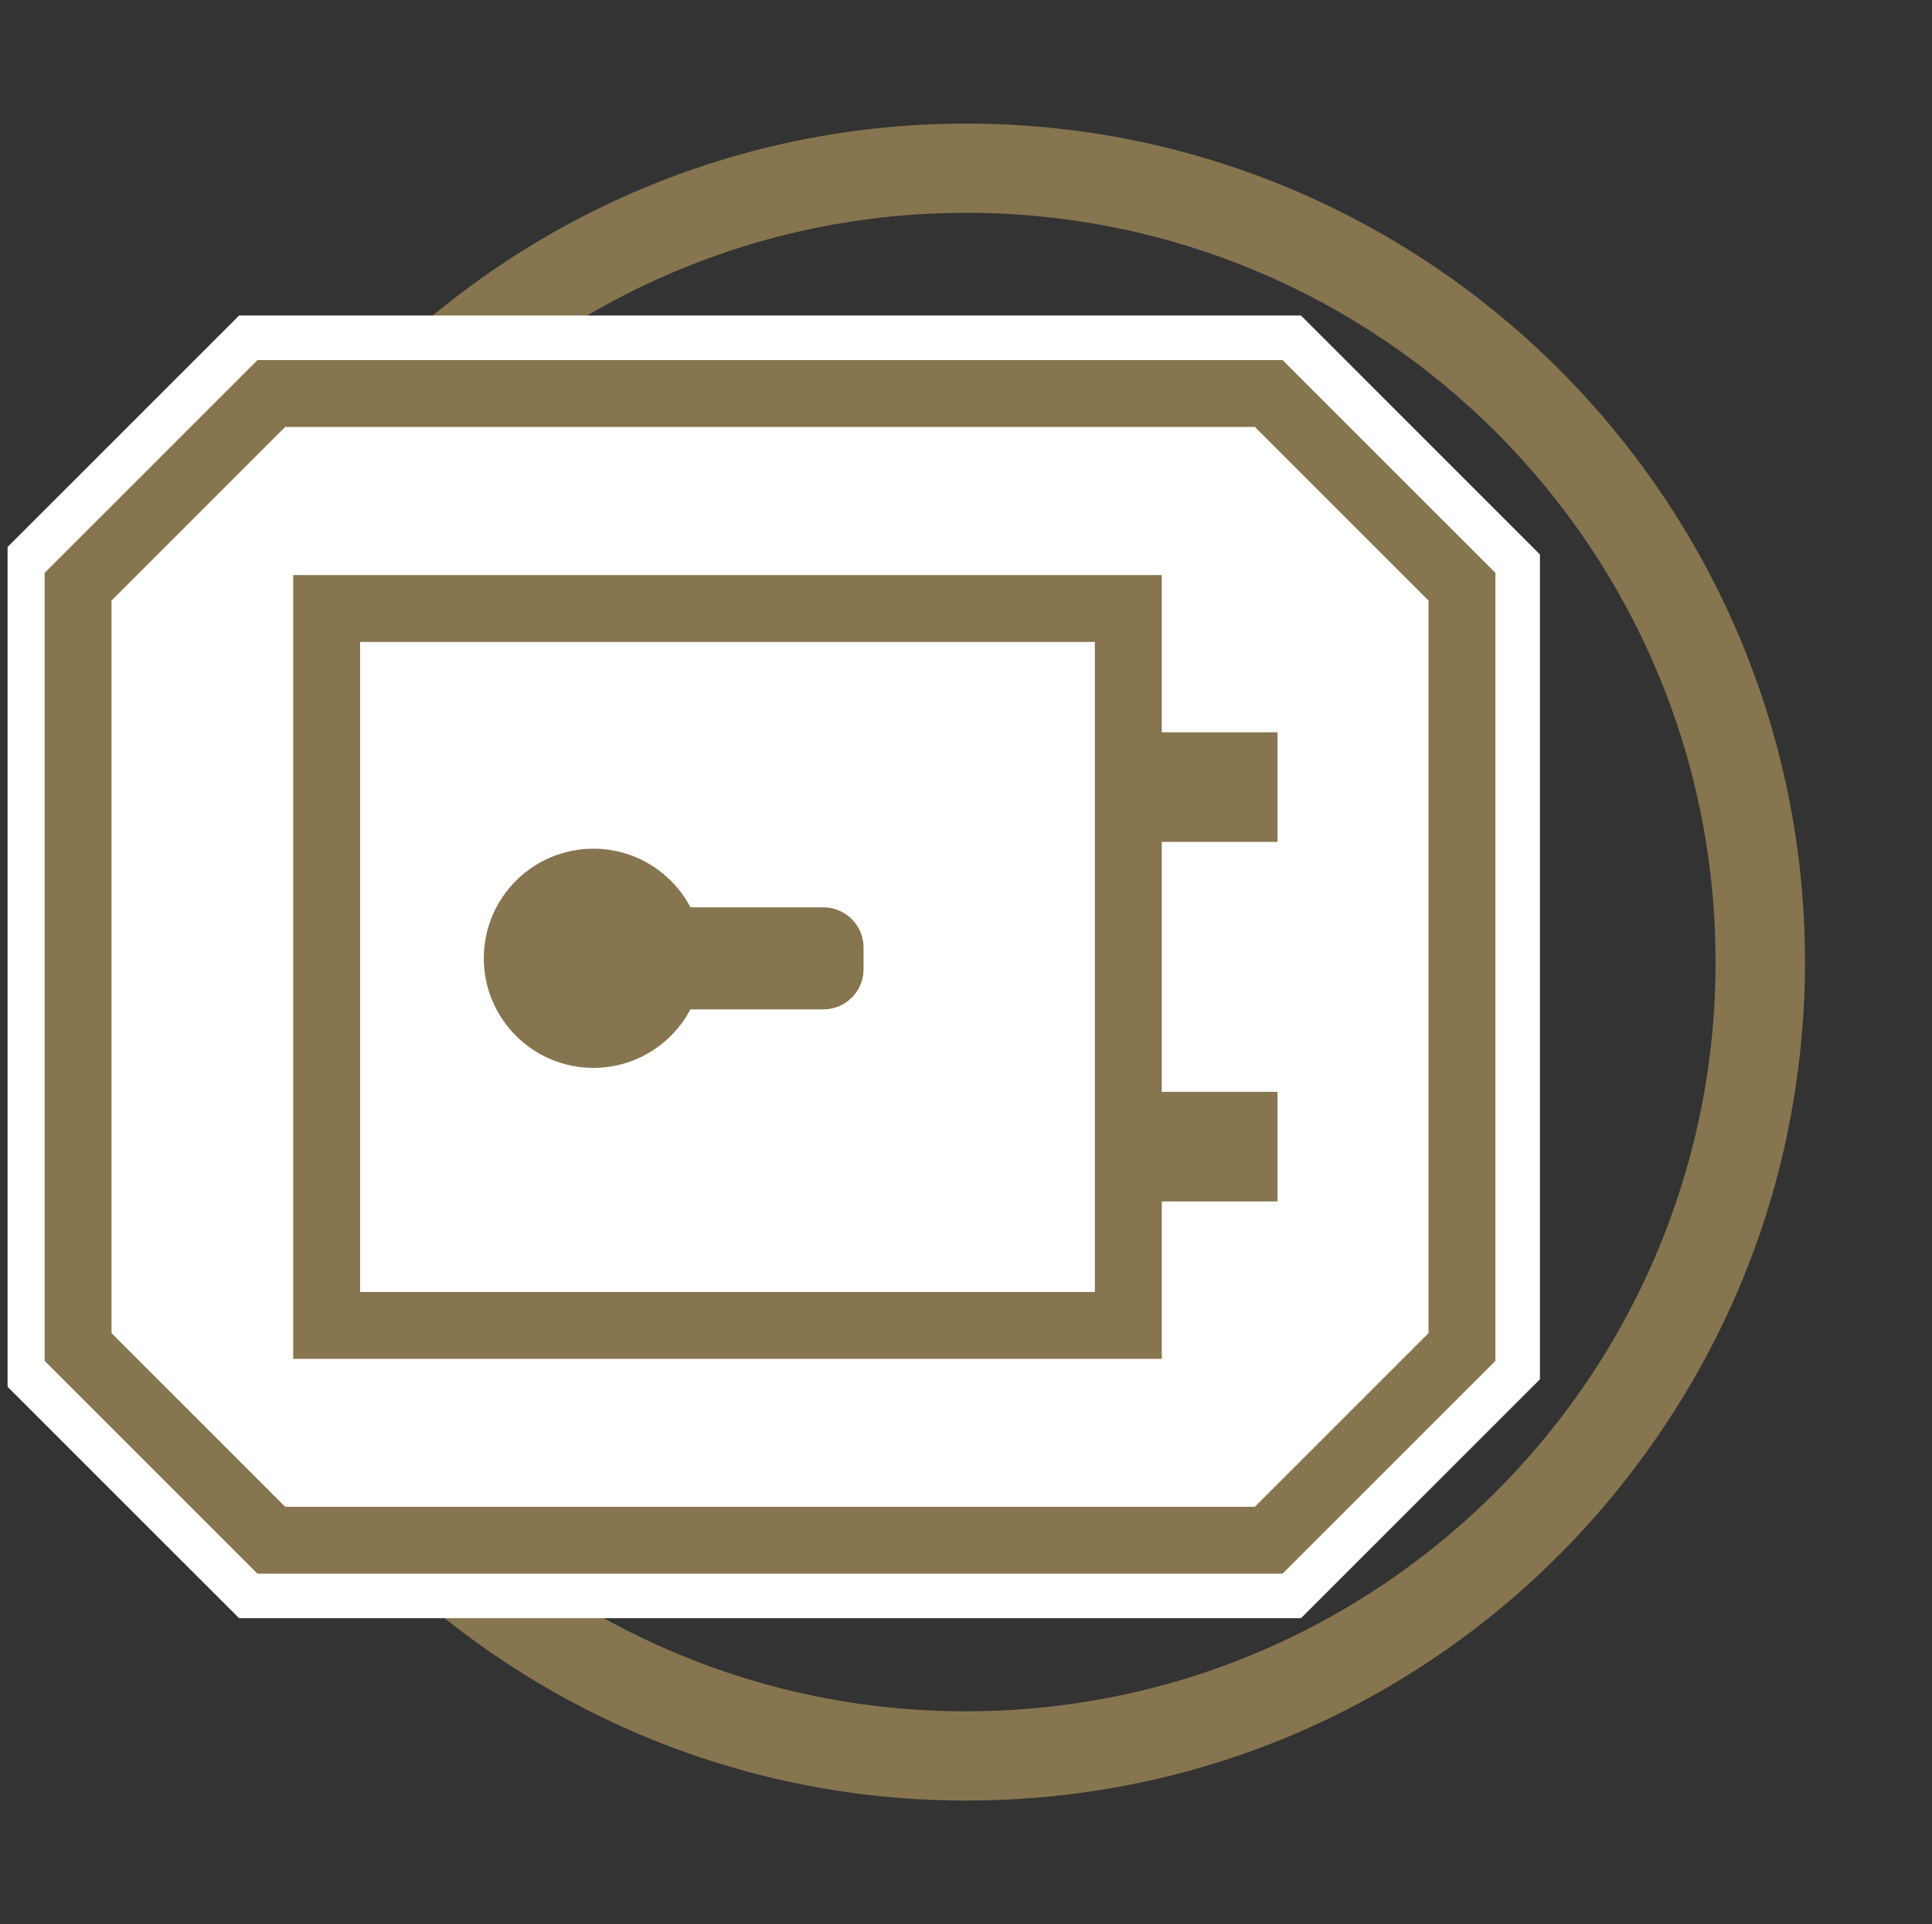
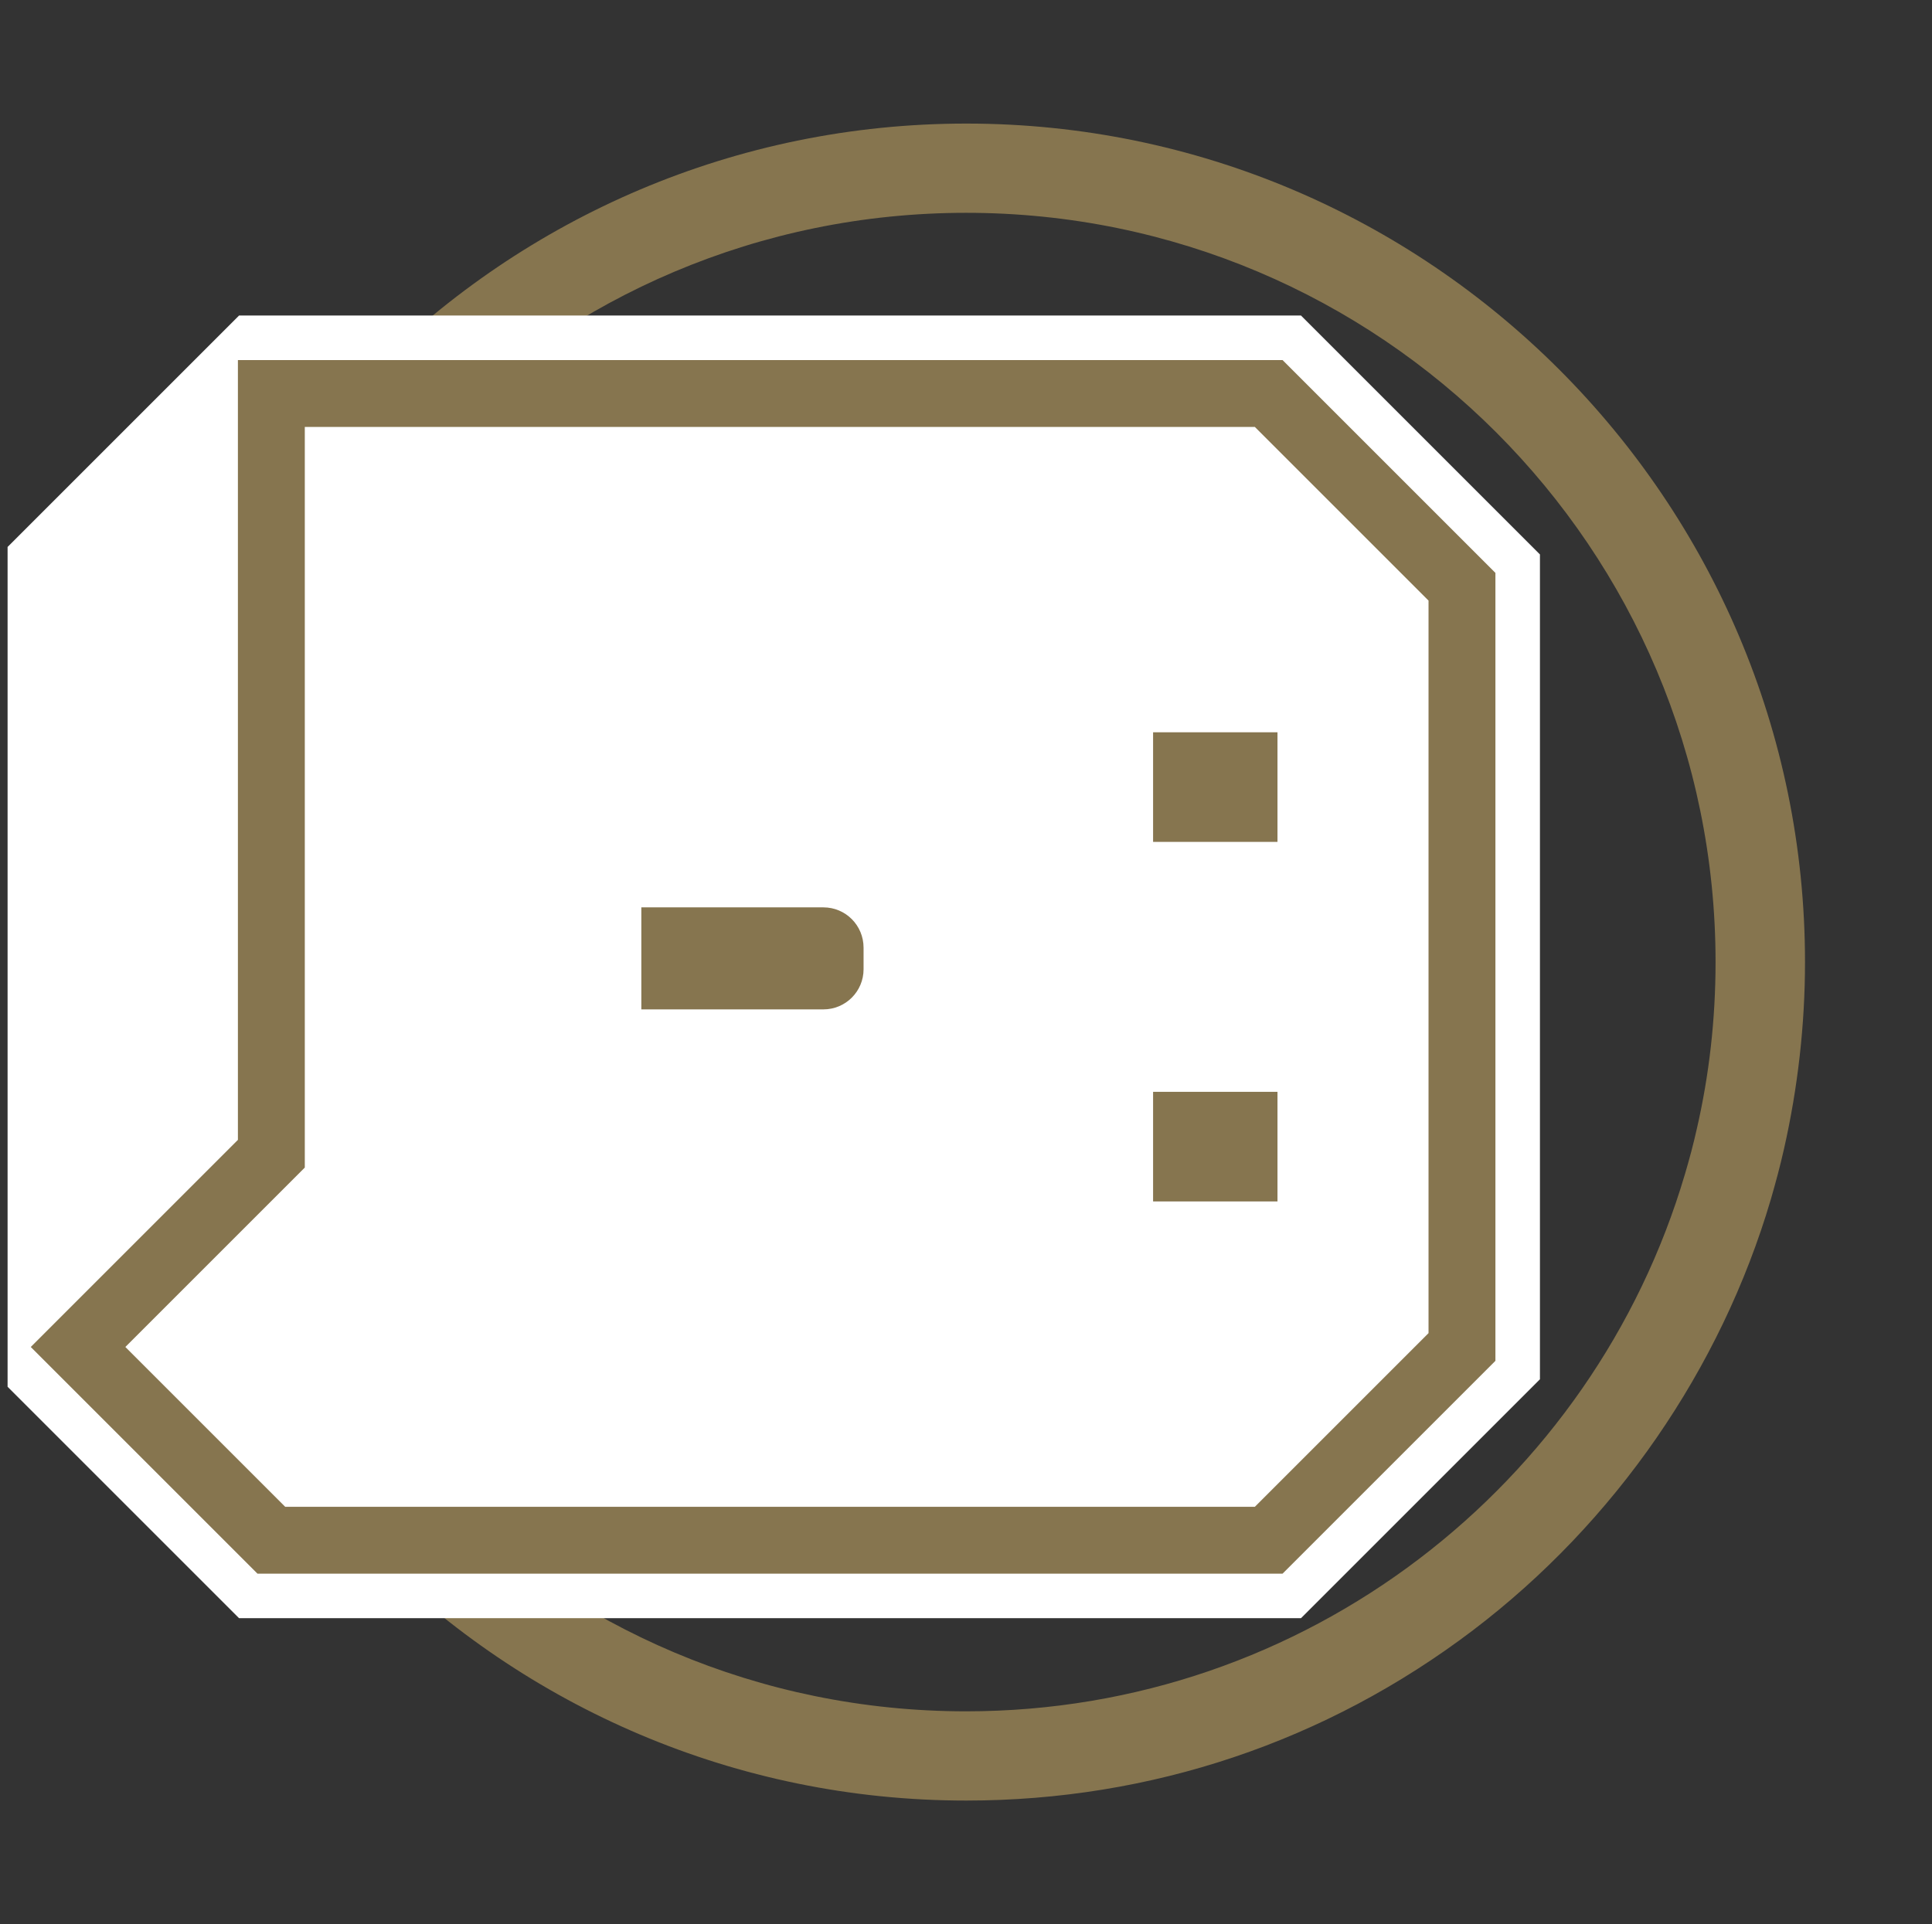
<svg xmlns="http://www.w3.org/2000/svg" id="Ebene_2" viewBox="0 0 96.76 96.38">
  <rect x="0" y="0" width="96.76" height="96.38" fill="#333333" stroke="none" />
  <defs>
    <style>.cls-1{stroke:#fff;stroke-width:7.81px;}.cls-1,.cls-2,.cls-3{fill:none;}.cls-1,.cls-3{stroke-miterlimit:10;}.cls-4{fill:#fff;}.cls-5{fill:#86754f;}.cls-6{clip-path:url(#clippath-1);}.cls-7{clip-path:url(#clippath);}.cls-3{stroke:#86754f;stroke-width:3.35px;}</style>
    <clipPath id="clippath">
      <rect class="cls-2" x=".38" y="0" width="96.38" height="96.38" />
    </clipPath>
    <clipPath id="clippath-1">
      <rect class="cls-2" x=".38" width="96.38" height="96.38" />
    </clipPath>
  </defs>
  <g id="Ebene_1-2">
    <g class="cls-7">
      <g class="cls-6">
        <path class="cls-5" d="m48.39,10.66c20.73,0,37.53,16.8,37.53,37.53,0,2.87-.32,5.67-.94,8.36-.17.76-.37,1.51-.59,2.25-4.58,15.56-18.97,26.92-36.01,26.92-20.73,0-37.53-16.8-37.53-37.53S27.66,10.66,48.39,10.66m0-4.47C25.23,6.19,6.39,25.03,6.39,48.19s18.84,42,42,42c9.25,0,18.03-2.95,25.38-8.53,7.11-5.4,12.41-13.07,14.92-21.59.24-.83.47-1.68.66-2.53.69-3.05,1.05-6.2,1.05-9.35,0-23.16-18.84-42-42-42" />
        <path class="cls-4" d="m13.59,19.71h49.95l9.68,9.68v38.08l-9.68,9.68H13.59c-3.78-3.78-5.9-5.9-9.68-9.68V29.39c3.78-3.78,5.9-5.9,9.68-9.68" />
        <path class="cls-1" d="m13.59,19.71h49.95l9.68,9.68v38.08l-9.68,9.68H13.59c-3.78-3.78-5.9-5.9-9.68-9.68V29.39c3.78-3.78,5.9-5.9,9.68-9.68Z" />
-         <path class="cls-3" d="m13.59,19.71h49.95l9.68,9.68v38.08l-9.68,9.68H13.59c-3.78-3.78-5.9-5.9-9.68-9.68V29.39c3.78-3.78,5.9-5.9,9.68-9.68Z" />
+         <path class="cls-3" d="m13.59,19.71h49.95l9.68,9.68v38.08l-9.68,9.68H13.59c-3.78-3.78-5.9-5.9-9.68-9.68c3.78-3.78,5.9-5.9,9.68-9.68Z" />
        <rect class="cls-4" x="16.36" y="30.48" width="40.15" height="35.91" />
-         <rect class="cls-3" x="16.36" y="30.48" width="40.15" height="35.91" />
        <rect class="cls-5" x="57.75" y="54.69" width="6.23" height="5.49" />
        <rect class="cls-5" x="57.75" y="36.68" width="6.23" height="5.49" />
-         <path class="cls-5" d="m24.23,48c0-3.03,2.46-5.49,5.49-5.49s5.49,2.46,5.49,5.49-2.46,5.49-5.49,5.49-5.49-2.46-5.49-5.49" />
        <path class="cls-5" d="m32.12,45.45h9.12c1.11,0,2.01.9,2.01,2.02v1.08c0,1.11-.9,2.01-2.01,2.01h-9.12v-5.11Z" />
      </g>
    </g>
  </g>
</svg>